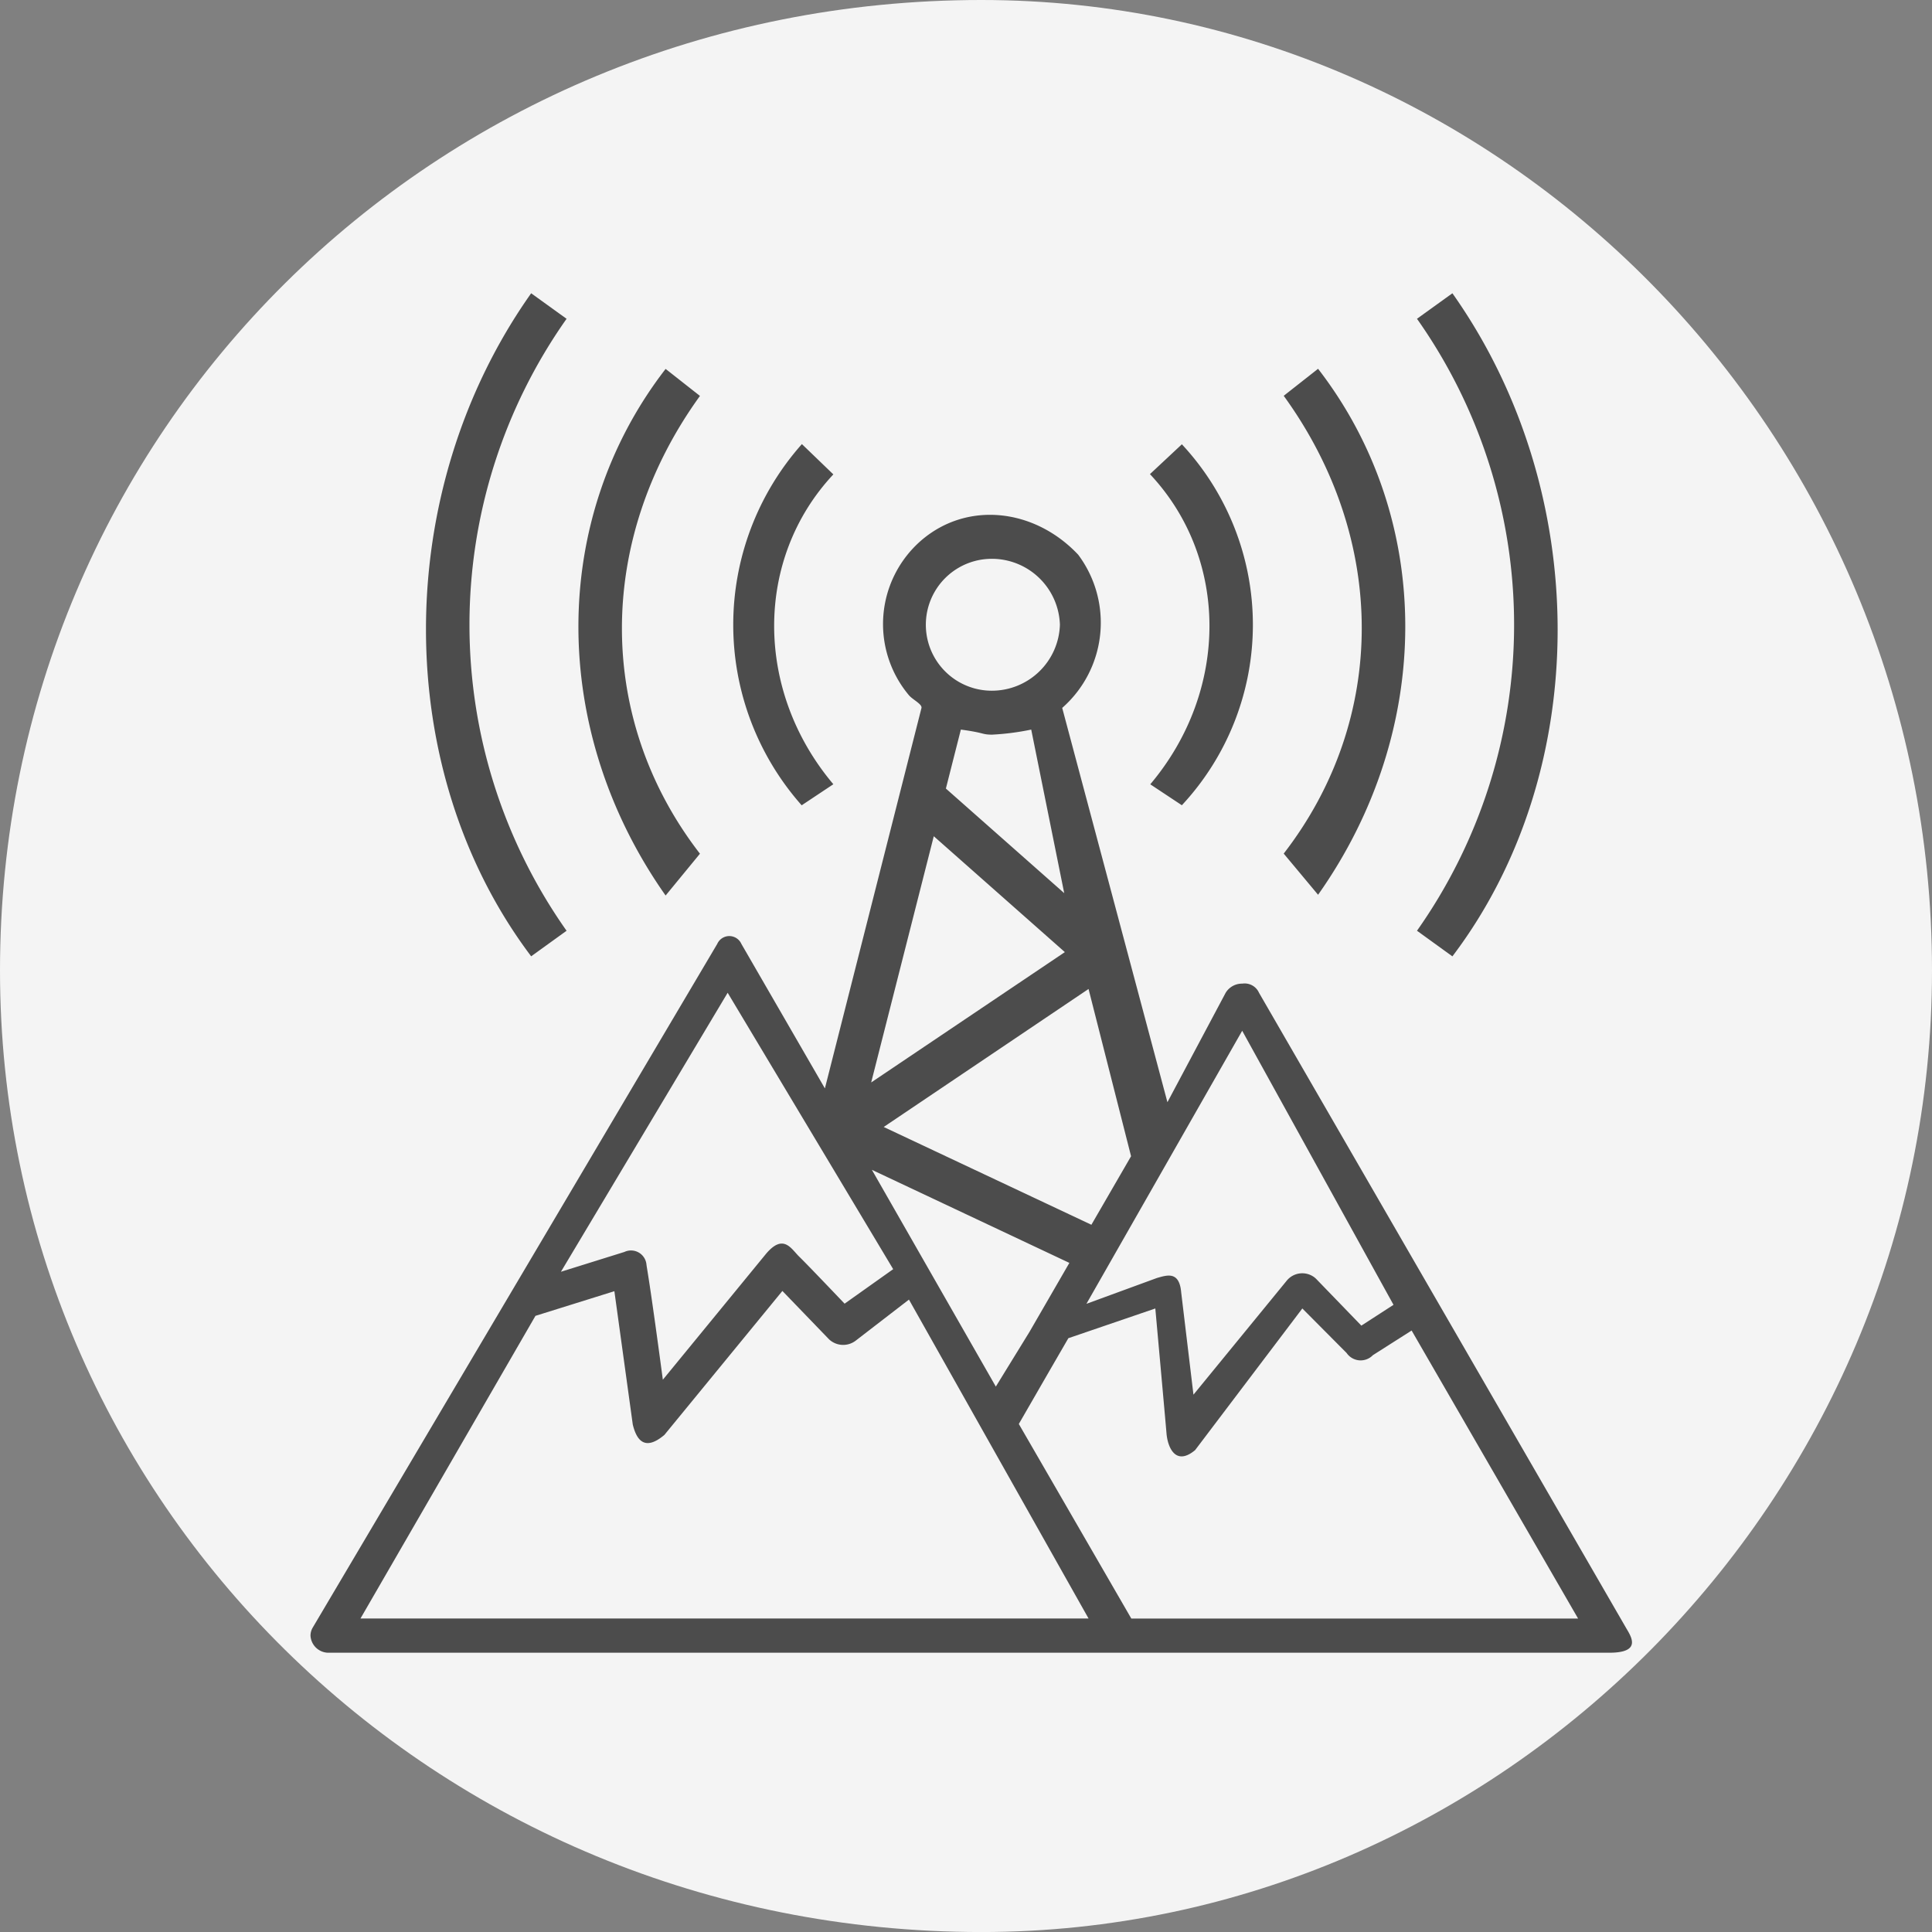
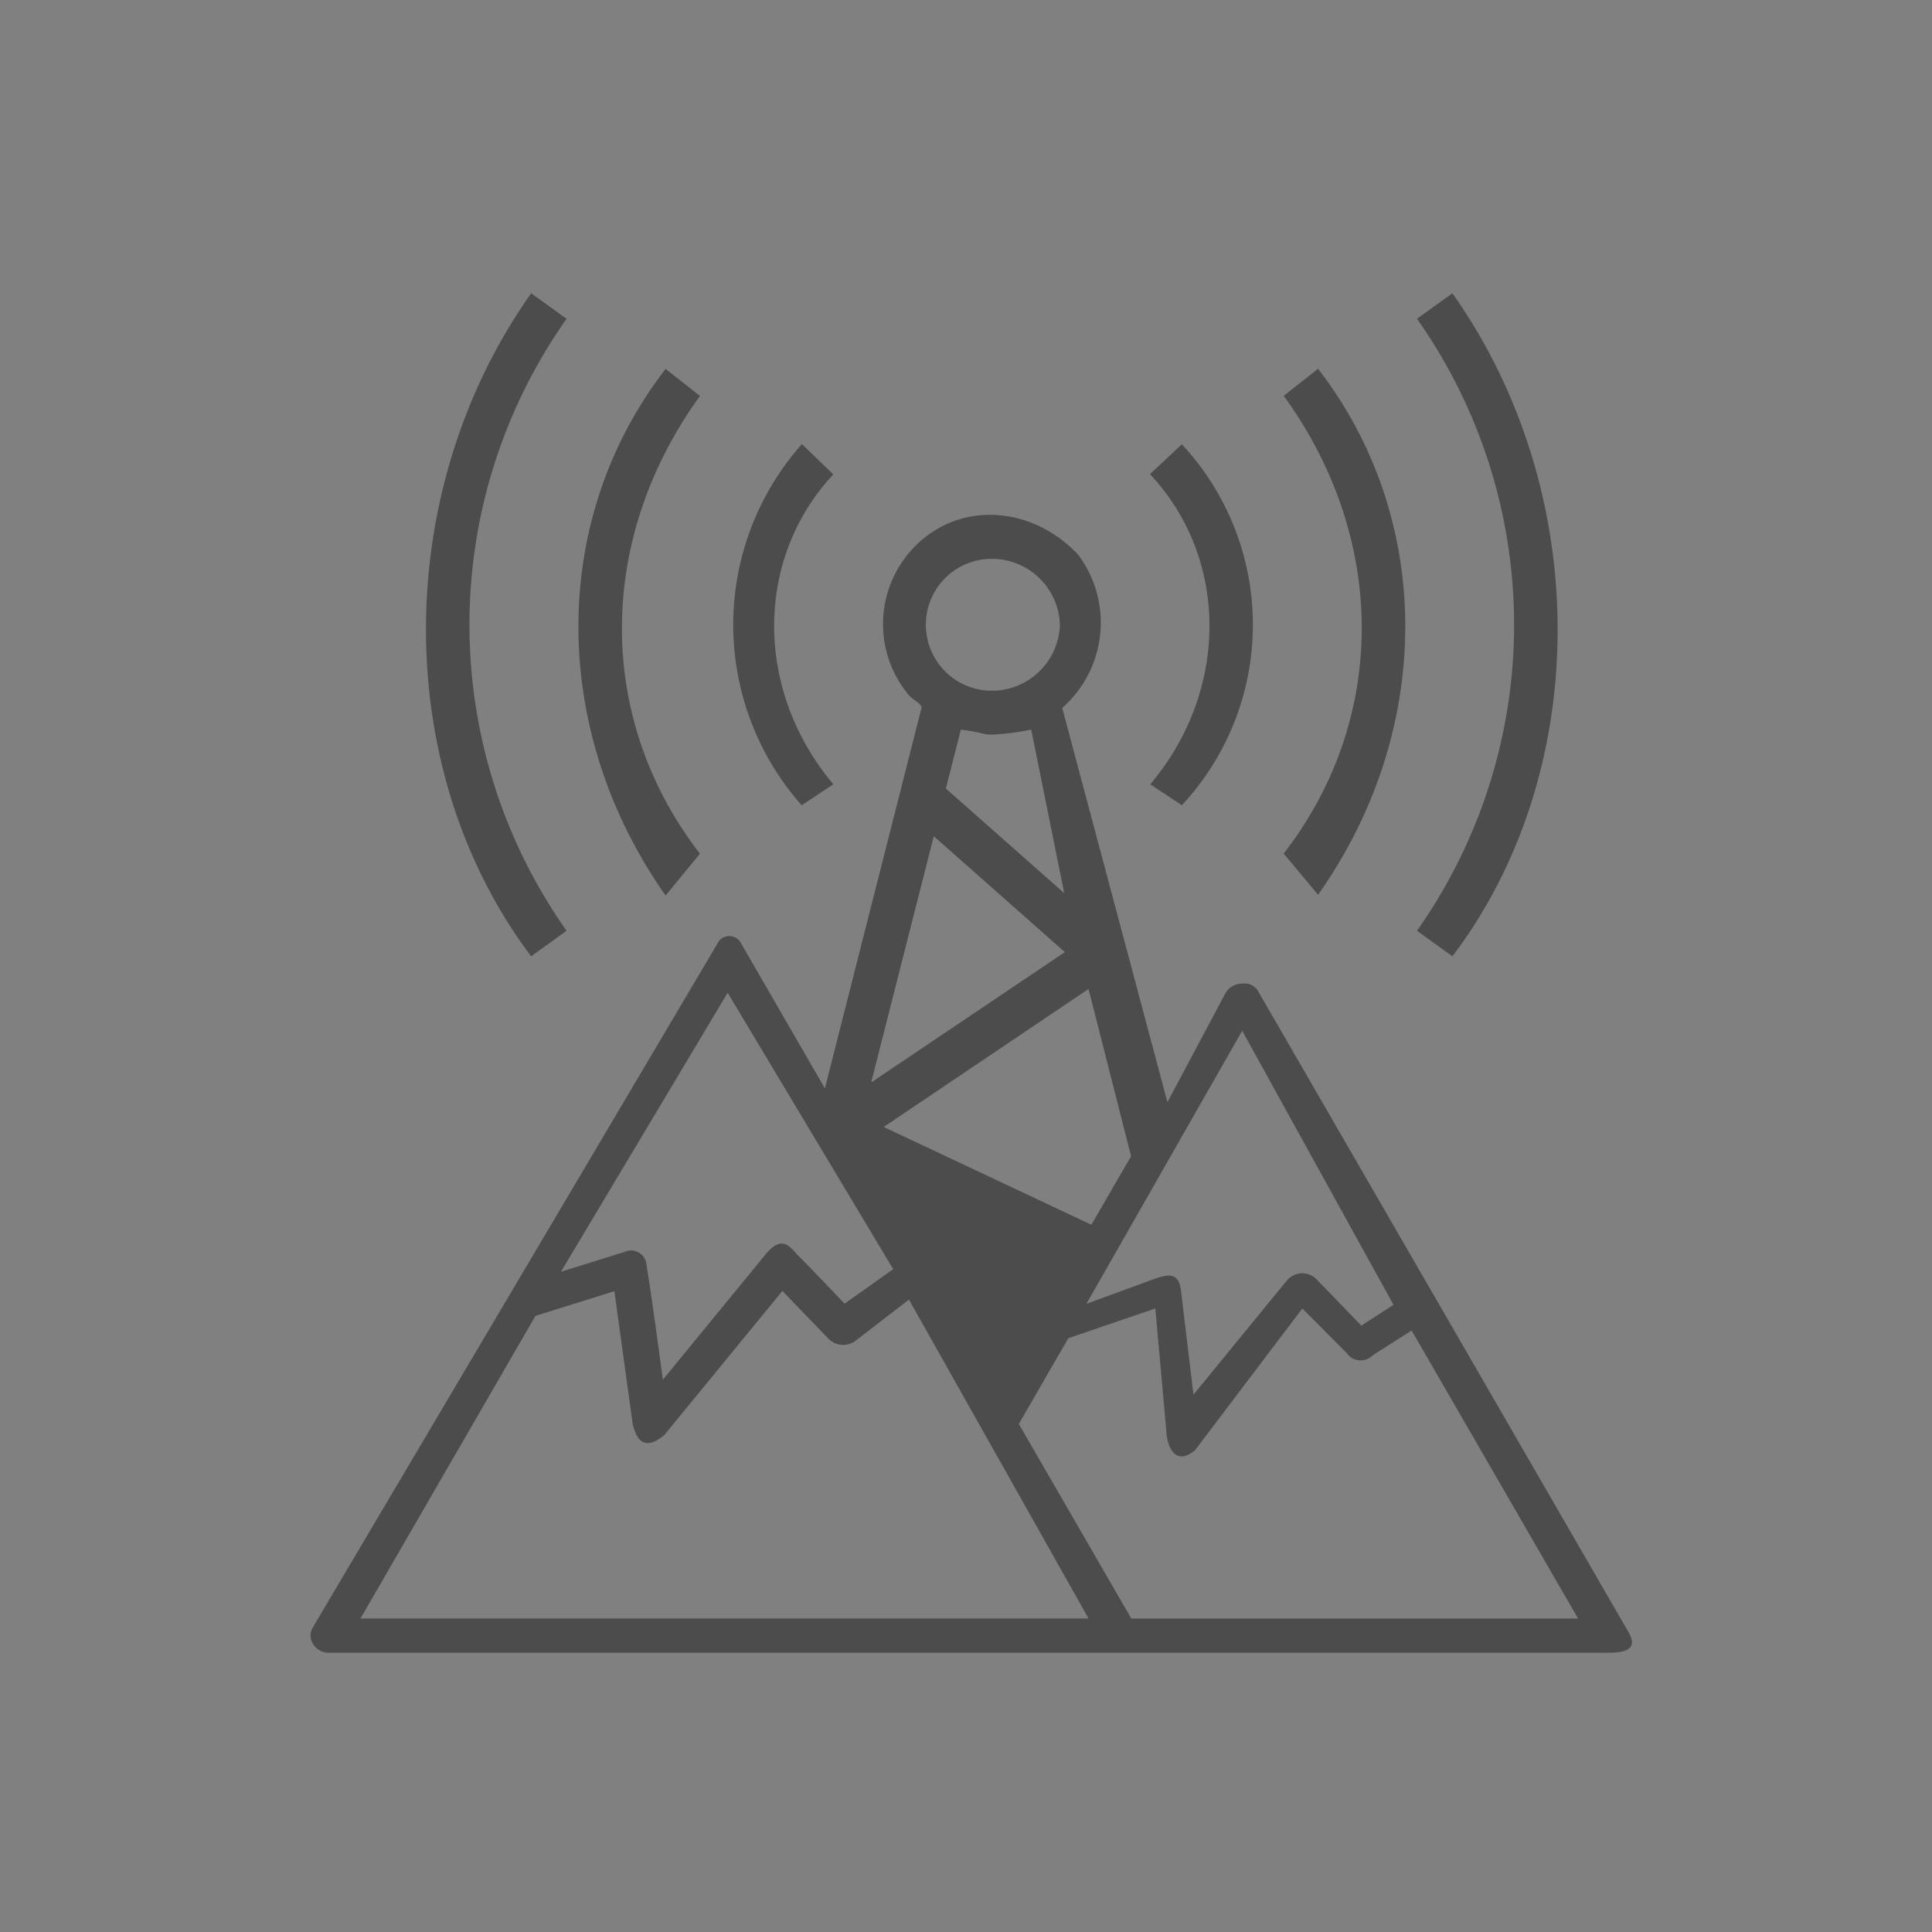
<svg xmlns="http://www.w3.org/2000/svg" width="112" height="112.002" viewBox="0 0 112 112.002">
  <rect x="0" y="0" width="112" height="112.002" fill="#808080" stroke="none" />
  <g transform="translate(-642.281 -54.235)">
-     <path d="M57.519.557c30.038,0,55.11,25.073,55.11,56.256,0,30.674-25.073,55.746-55.11,55.746C25.7,112.559.629,87.487.629,56.813.629,25.63,25.7.557,57.519.557Z" transform="translate(641.652 53.678)" fill="#f4f4f4" fill-rule="evenodd" />
-     <path d="M75.629,79.309H1.43a1.047,1.047,0,0,1-1.092-.991.922.922,0,0,1,.126-.461L23.917,38.219a.766.766,0,0,1,1.4,0l4.841,8.376,5.6-22.058c.037-.226-.51-.474-.734-.74a6.417,6.417,0,0,1,.734-8.981c2.657-2.275,6.546-1.849,9.081.836a6.577,6.577,0,0,1-.924,8.885l6.1,22.858,3.376-6.344a1.11,1.11,0,0,1,.966-.53.911.911,0,0,1,.967.53L76.594,77.856C76.875,78.342,77.564,79.309,75.629,79.309ZM3.235,77.326H45.443L35.031,58.838l-3.086,2.379a1.194,1.194,0,0,1-1.551-.081l-2.7-2.8-6.84,8.346c-1.184,1-1.63.229-1.833-.6l-1.067-7.731L13.379,59.78ZM44.33,56.71,32.882,51.315l7.185,12.566,1.952-3.173ZM24.521,41.05,14.856,57.224l3.678-1.148a.9.9,0,0,1,1.277.7c.026.27.154.726.953,6.707l5.982-7.3c1.017-1.2,1.461-.281,1.936.178S31.3,59.074,31.3,59.074l2.817-2ZM39.833,15.894a3.823,3.823,0,0,0,0,7.646,3.947,3.947,0,0,0,3.949-3.823A3.947,3.947,0,0,0,39.833,15.894Zm2.286,9.9a14.706,14.706,0,0,1-2.286.294c-.608-.008-.391-.107-1.793-.294l-.868,3.418,6.86,6.064ZM36.47,31.976,32.841,46.25l11.228-7.556Zm8.972,8.855-11.875,8L45.607,54.5l2.3-3.973Zm8.907,2.422-9.03,15.83,4.094-1.5c.576-.16,1.293-.419,1.4.839l.711,5.928,5.432-6.64a1.165,1.165,0,0,1,1.526-.2,1.011,1.011,0,0,1,.17.143l2.605,2.694,1.864-1.206Zm9.822,17.378-2.247,1.43a.985.985,0,0,1-1.521-.127l-2.567-2.582L51.62,67.564c-1.15.959-1.594-.2-1.657-.957s-.65-7.254-.65-7.254l-5.041,1.723-1.1,1.9L41.4,66.048l6.521,11.279h25.9Zm.311-23.176a30.76,30.76,0,0,0,0-35.476L66.535.5V.5c8.134,11.5,8.134,27.709,0,38.44Zm-7.726-4.472c6.032-7.8,6.032-18.221,0-26.539l1.992-1.566c6.74,8.719,6.74,20.952,0,30.492Zm-5.9-2.8-1.836-1.217c4.575-5.422,4.575-13.07,0-17.962L49,10.986l1.852-1.731a15.353,15.353,0,0,1,0,20.925S50.855,30.18,50.855,30.181Zm-22.044,0a15.78,15.78,0,0,1,0-20.925l.013-.014L30.648,11c-4.575,4.892-4.575,12.54,0,17.962Zm-7.888,5.23c-6.74-9.576-6.74-21.81,0-30.528l1.991,1.566c-6.031,8.344-6.031,18.741,0,26.538ZM13.13,38.937C5,28.152,5,11.995,13.13.5L15.183,1.98a30.76,30.76,0,0,0,0,35.476Z" transform="translate(659.943 70.736)" fill="#4c4c4c" fill-rule="evenodd" />
+     <path d="M75.629,79.309H1.43a1.047,1.047,0,0,1-1.092-.991.922.922,0,0,1,.126-.461L23.917,38.219a.766.766,0,0,1,1.4,0l4.841,8.376,5.6-22.058c.037-.226-.51-.474-.734-.74a6.417,6.417,0,0,1,.734-8.981c2.657-2.275,6.546-1.849,9.081.836a6.577,6.577,0,0,1-.924,8.885l6.1,22.858,3.376-6.344a1.11,1.11,0,0,1,.966-.53.911.911,0,0,1,.967.53L76.594,77.856C76.875,78.342,77.564,79.309,75.629,79.309ZM3.235,77.326H45.443L35.031,58.838l-3.086,2.379a1.194,1.194,0,0,1-1.551-.081l-2.7-2.8-6.84,8.346c-1.184,1-1.63.229-1.833-.6l-1.067-7.731L13.379,59.78ZM44.33,56.71,32.882,51.315ZM24.521,41.05,14.856,57.224l3.678-1.148a.9.9,0,0,1,1.277.7c.026.27.154.726.953,6.707l5.982-7.3c1.017-1.2,1.461-.281,1.936.178S31.3,59.074,31.3,59.074l2.817-2ZM39.833,15.894a3.823,3.823,0,0,0,0,7.646,3.947,3.947,0,0,0,3.949-3.823A3.947,3.947,0,0,0,39.833,15.894Zm2.286,9.9a14.706,14.706,0,0,1-2.286.294c-.608-.008-.391-.107-1.793-.294l-.868,3.418,6.86,6.064ZM36.47,31.976,32.841,46.25l11.228-7.556Zm8.972,8.855-11.875,8L45.607,54.5l2.3-3.973Zm8.907,2.422-9.03,15.83,4.094-1.5c.576-.16,1.293-.419,1.4.839l.711,5.928,5.432-6.64a1.165,1.165,0,0,1,1.526-.2,1.011,1.011,0,0,1,.17.143l2.605,2.694,1.864-1.206Zm9.822,17.378-2.247,1.43a.985.985,0,0,1-1.521-.127l-2.567-2.582L51.62,67.564c-1.15.959-1.594-.2-1.657-.957s-.65-7.254-.65-7.254l-5.041,1.723-1.1,1.9L41.4,66.048l6.521,11.279h25.9Zm.311-23.176a30.76,30.76,0,0,0,0-35.476L66.535.5V.5c8.134,11.5,8.134,27.709,0,38.44Zm-7.726-4.472c6.032-7.8,6.032-18.221,0-26.539l1.992-1.566c6.74,8.719,6.74,20.952,0,30.492Zm-5.9-2.8-1.836-1.217c4.575-5.422,4.575-13.07,0-17.962L49,10.986l1.852-1.731a15.353,15.353,0,0,1,0,20.925S50.855,30.18,50.855,30.181Zm-22.044,0a15.78,15.78,0,0,1,0-20.925l.013-.014L30.648,11c-4.575,4.892-4.575,12.54,0,17.962Zm-7.888,5.23c-6.74-9.576-6.74-21.81,0-30.528l1.991,1.566c-6.031,8.344-6.031,18.741,0,26.538ZM13.13,38.937C5,28.152,5,11.995,13.13.5L15.183,1.98a30.76,30.76,0,0,0,0,35.476Z" transform="translate(659.943 70.736)" fill="#4c4c4c" fill-rule="evenodd" />
  </g>
</svg>